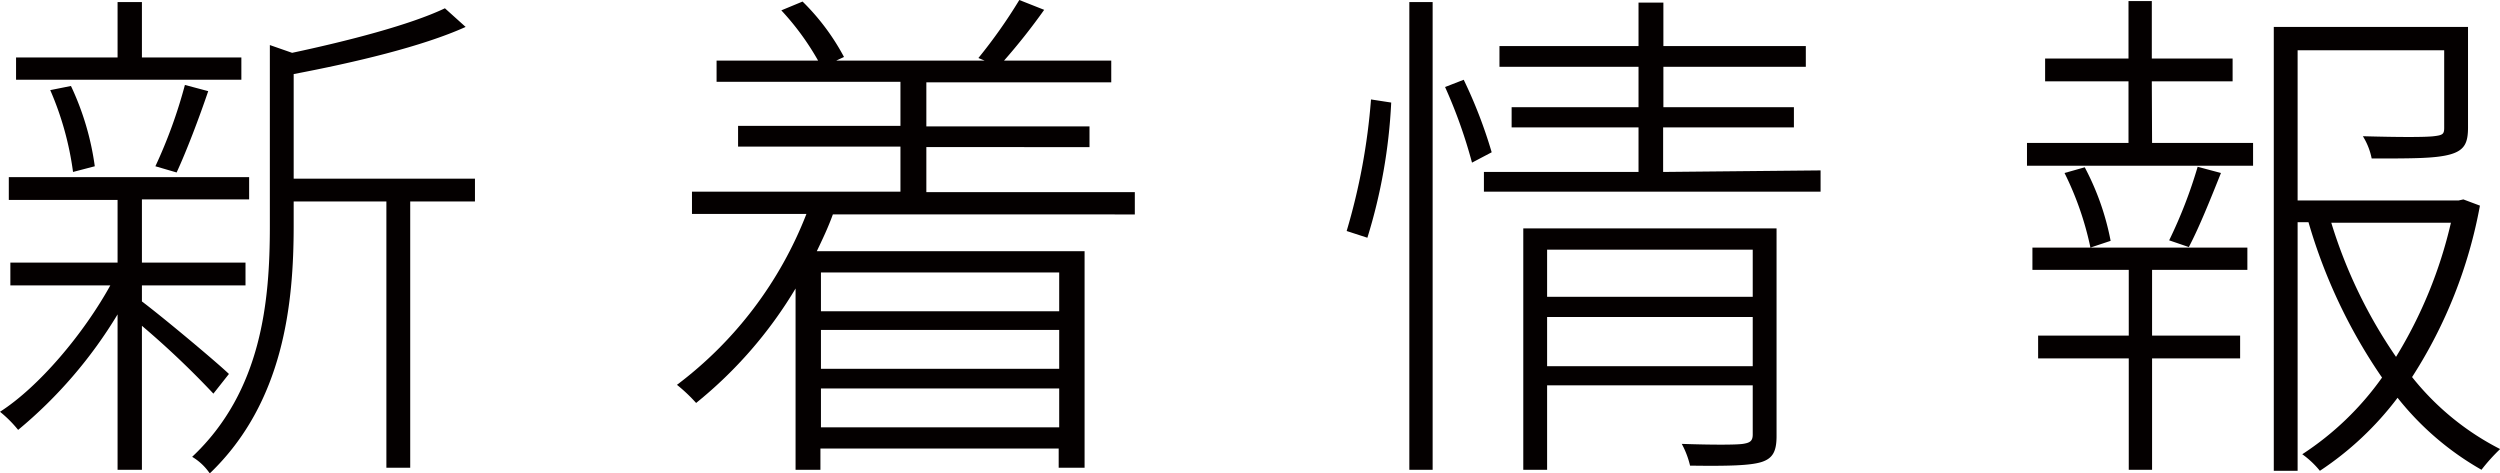
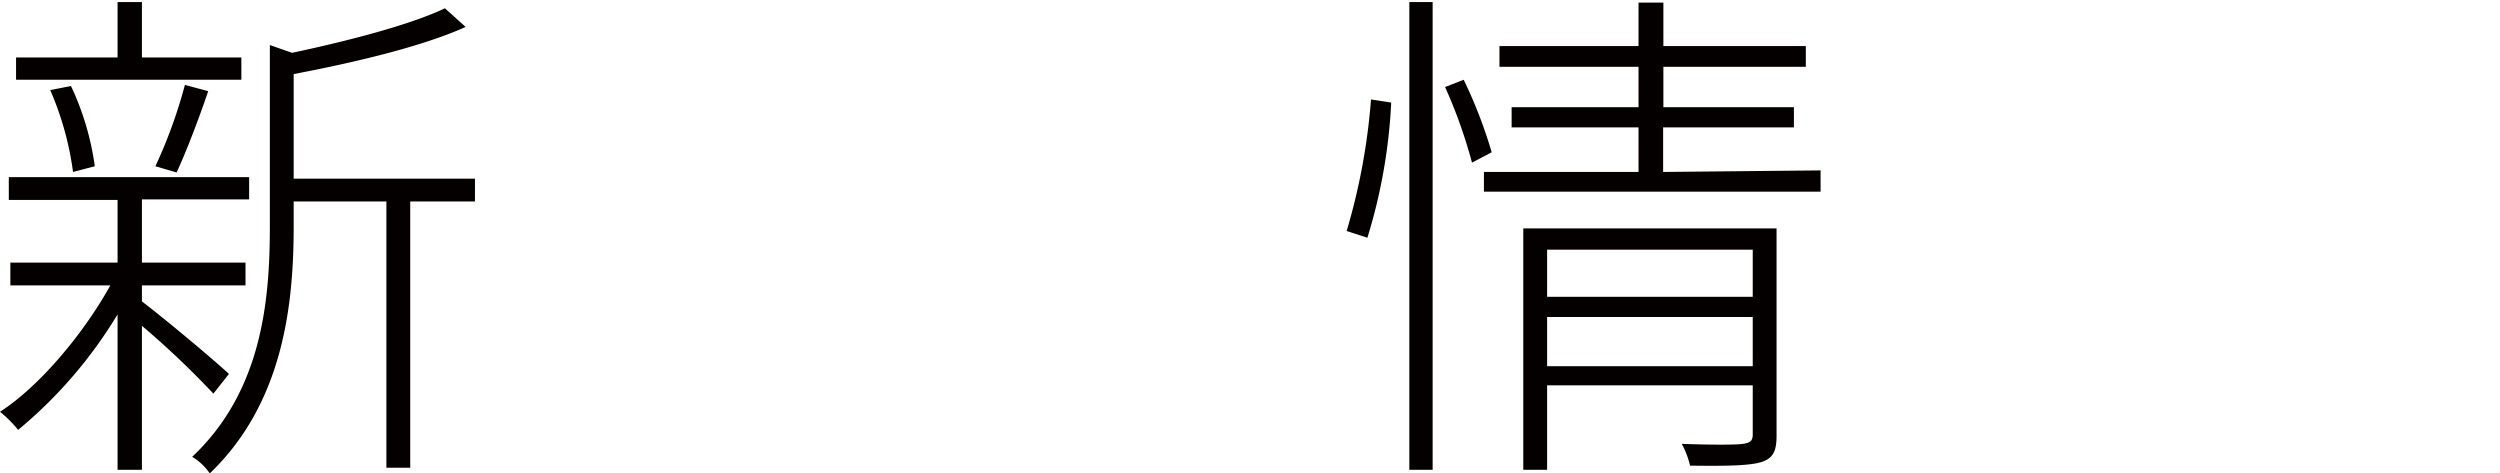
<svg xmlns="http://www.w3.org/2000/svg" id="レイヤー_1" data-name="レイヤー 1" viewBox="0 0 193.07 36.55">
  <defs>
    <style>.cls-1{fill:#040000;}</style>
  </defs>
  <title>home04_title01</title>
  <path class="cls-1" d="M340.94,310.12a67.36,67.36,0,0,0-5.52-5.24V316h-1.88V304a35.09,35.09,0,0,1-7.68,8.92,9.26,9.26,0,0,0-1.4-1.4c3-1.92,6.44-6,8.52-9.76h-7.72V300h8.28v-4.84h-8.4V293.4H343.7v1.72h-8.28V300h8v1.76h-8V303c1.6,1.2,5.76,4.68,6.72,5.6Zm2.16-24.24H325.7v-1.72h7.84v-4.28h1.88v4.28h7.68Zm-13,7.12a23.64,23.64,0,0,0-1.76-6.32l1.6-.32a21.18,21.18,0,0,1,1.84,6.2Zm6.36-.44a37.93,37.93,0,0,0,2.28-6.28l1.8.48c-.72,2.12-1.68,4.64-2.44,6.28Zm24.68,2.72h-5v20.56H354.3V295.28h-7.16v1.88c0,6-.76,13.64-6.48,19.12A4.3,4.3,0,0,0,339.3,315c5.4-5.08,6-12.08,6-17.8v-14l1.72.6c4.32-.92,9.12-2.16,11.8-3.44l1.6,1.44c-3.36,1.52-8.64,2.76-13.28,3.64v8.08h14Z" transform="translate(-324.46 -279.72)" />
-   <path class="cls-1" d="M388.78,296.28c-.36,1-.8,1.92-1.24,2.84h20.68v16.72h-2v-1.48h-18.4V316h-1.92V302a33.28,33.28,0,0,1-7.68,8.84,12.25,12.25,0,0,0-1.48-1.4,30.21,30.21,0,0,0,10-13.2H377.9v-1.72H394v-3.48H381.46v-1.6H394v-3.4h-14.2V284.4h7.84a20.4,20.4,0,0,0-2.84-3.88l1.64-.68a17.53,17.53,0,0,1,3.2,4.28l-.6.28H400.5l-.48-.2a39.81,39.81,0,0,0,3.16-4.48l1.92.76A48,48,0,0,1,402,284.4h8.28v1.68H396v3.4h12.6v1.6H396v3.48H412.1v1.72Zm-.92,4.48v3h18.4v-3Zm18.4,4.44h-18.4v3h18.4Zm0,7.52v-3h-18.4v3Z" transform="translate(-324.46 -279.72)" />
  <path class="cls-1" d="M428.46,297.56a48.6,48.6,0,0,0,1.88-10.16l1.56.24a42,42,0,0,1-1.84,10.44Zm4.84-17.68h1.8V316h-1.8Zm4.2,6a36.6,36.6,0,0,1,2.16,5.6l-1.52.8a38.58,38.58,0,0,0-2.08-5.84Zm27.56,7v1.64h-26V293H451v-3.44h-9.8V288H451v-3.12H440.26v-1.6H451v-3.36h1.92v3.36h11v1.6h-11V288H463v1.56H452.9V293Zm-3.4,20.52c0,1.16-.28,1.72-1.16,2s-2.64.32-5.52.28a6.81,6.81,0,0,0-.64-1.68c2.28.08,4.2.08,4.72,0s.76-.2.76-.72v-3.8H443.94V316H442.1V297.36h19.56ZM443.94,299v3.64h15.88V299Zm15.88,9v-3.8H443.94V308Z" transform="translate(-324.46 -279.72)" />
-   <path class="cls-1" d="M490.66,290.76h7.8v1.76H481v-1.76h7.84V286h-6.44v-1.76h6.44v-4.44h1.8v4.44h6.24V286h-6.24Zm7.36,8.08v1.72h-7.36v5.08h6.8v1.76h-6.8V316h-1.8v-8.6h-7v-1.76h7v-5.08h-7.44v-1.72Zm-12.56-6.2a20.24,20.24,0,0,1,2,5.68l-1.56.52a24,24,0,0,0-2-5.76Zm10.52.44c-.8,2-1.68,4.2-2.48,5.72l-1.52-.52a36.25,36.25,0,0,0,2.2-5.68Zm20,2.52a36.61,36.61,0,0,1-5.24,13.24,20.66,20.66,0,0,0,6.8,5.56A14.08,14.08,0,0,0,516.1,316a22.34,22.34,0,0,1-6.48-5.56,24.29,24.29,0,0,1-6,5.64,7,7,0,0,0-1.36-1.28,22.8,22.8,0,0,0,6.16-5.92,41.54,41.54,0,0,1-5.68-12h-.84v19.2h-1.84V281.8h15v7.76c0,1.16-.24,1.76-1.36,2.08s-2.88.32-6.08.32a5.14,5.14,0,0,0-.68-1.72c2.84.08,4.8.08,5.48,0s.8-.16.8-.64v-6H501.9v11.6h12.44l.36-.08Zm-11.48,1.32a37.67,37.67,0,0,0,5,10.36,34.75,34.75,0,0,0,4.24-10.36Z" transform="translate(-324.46 -279.72)" />
</svg>